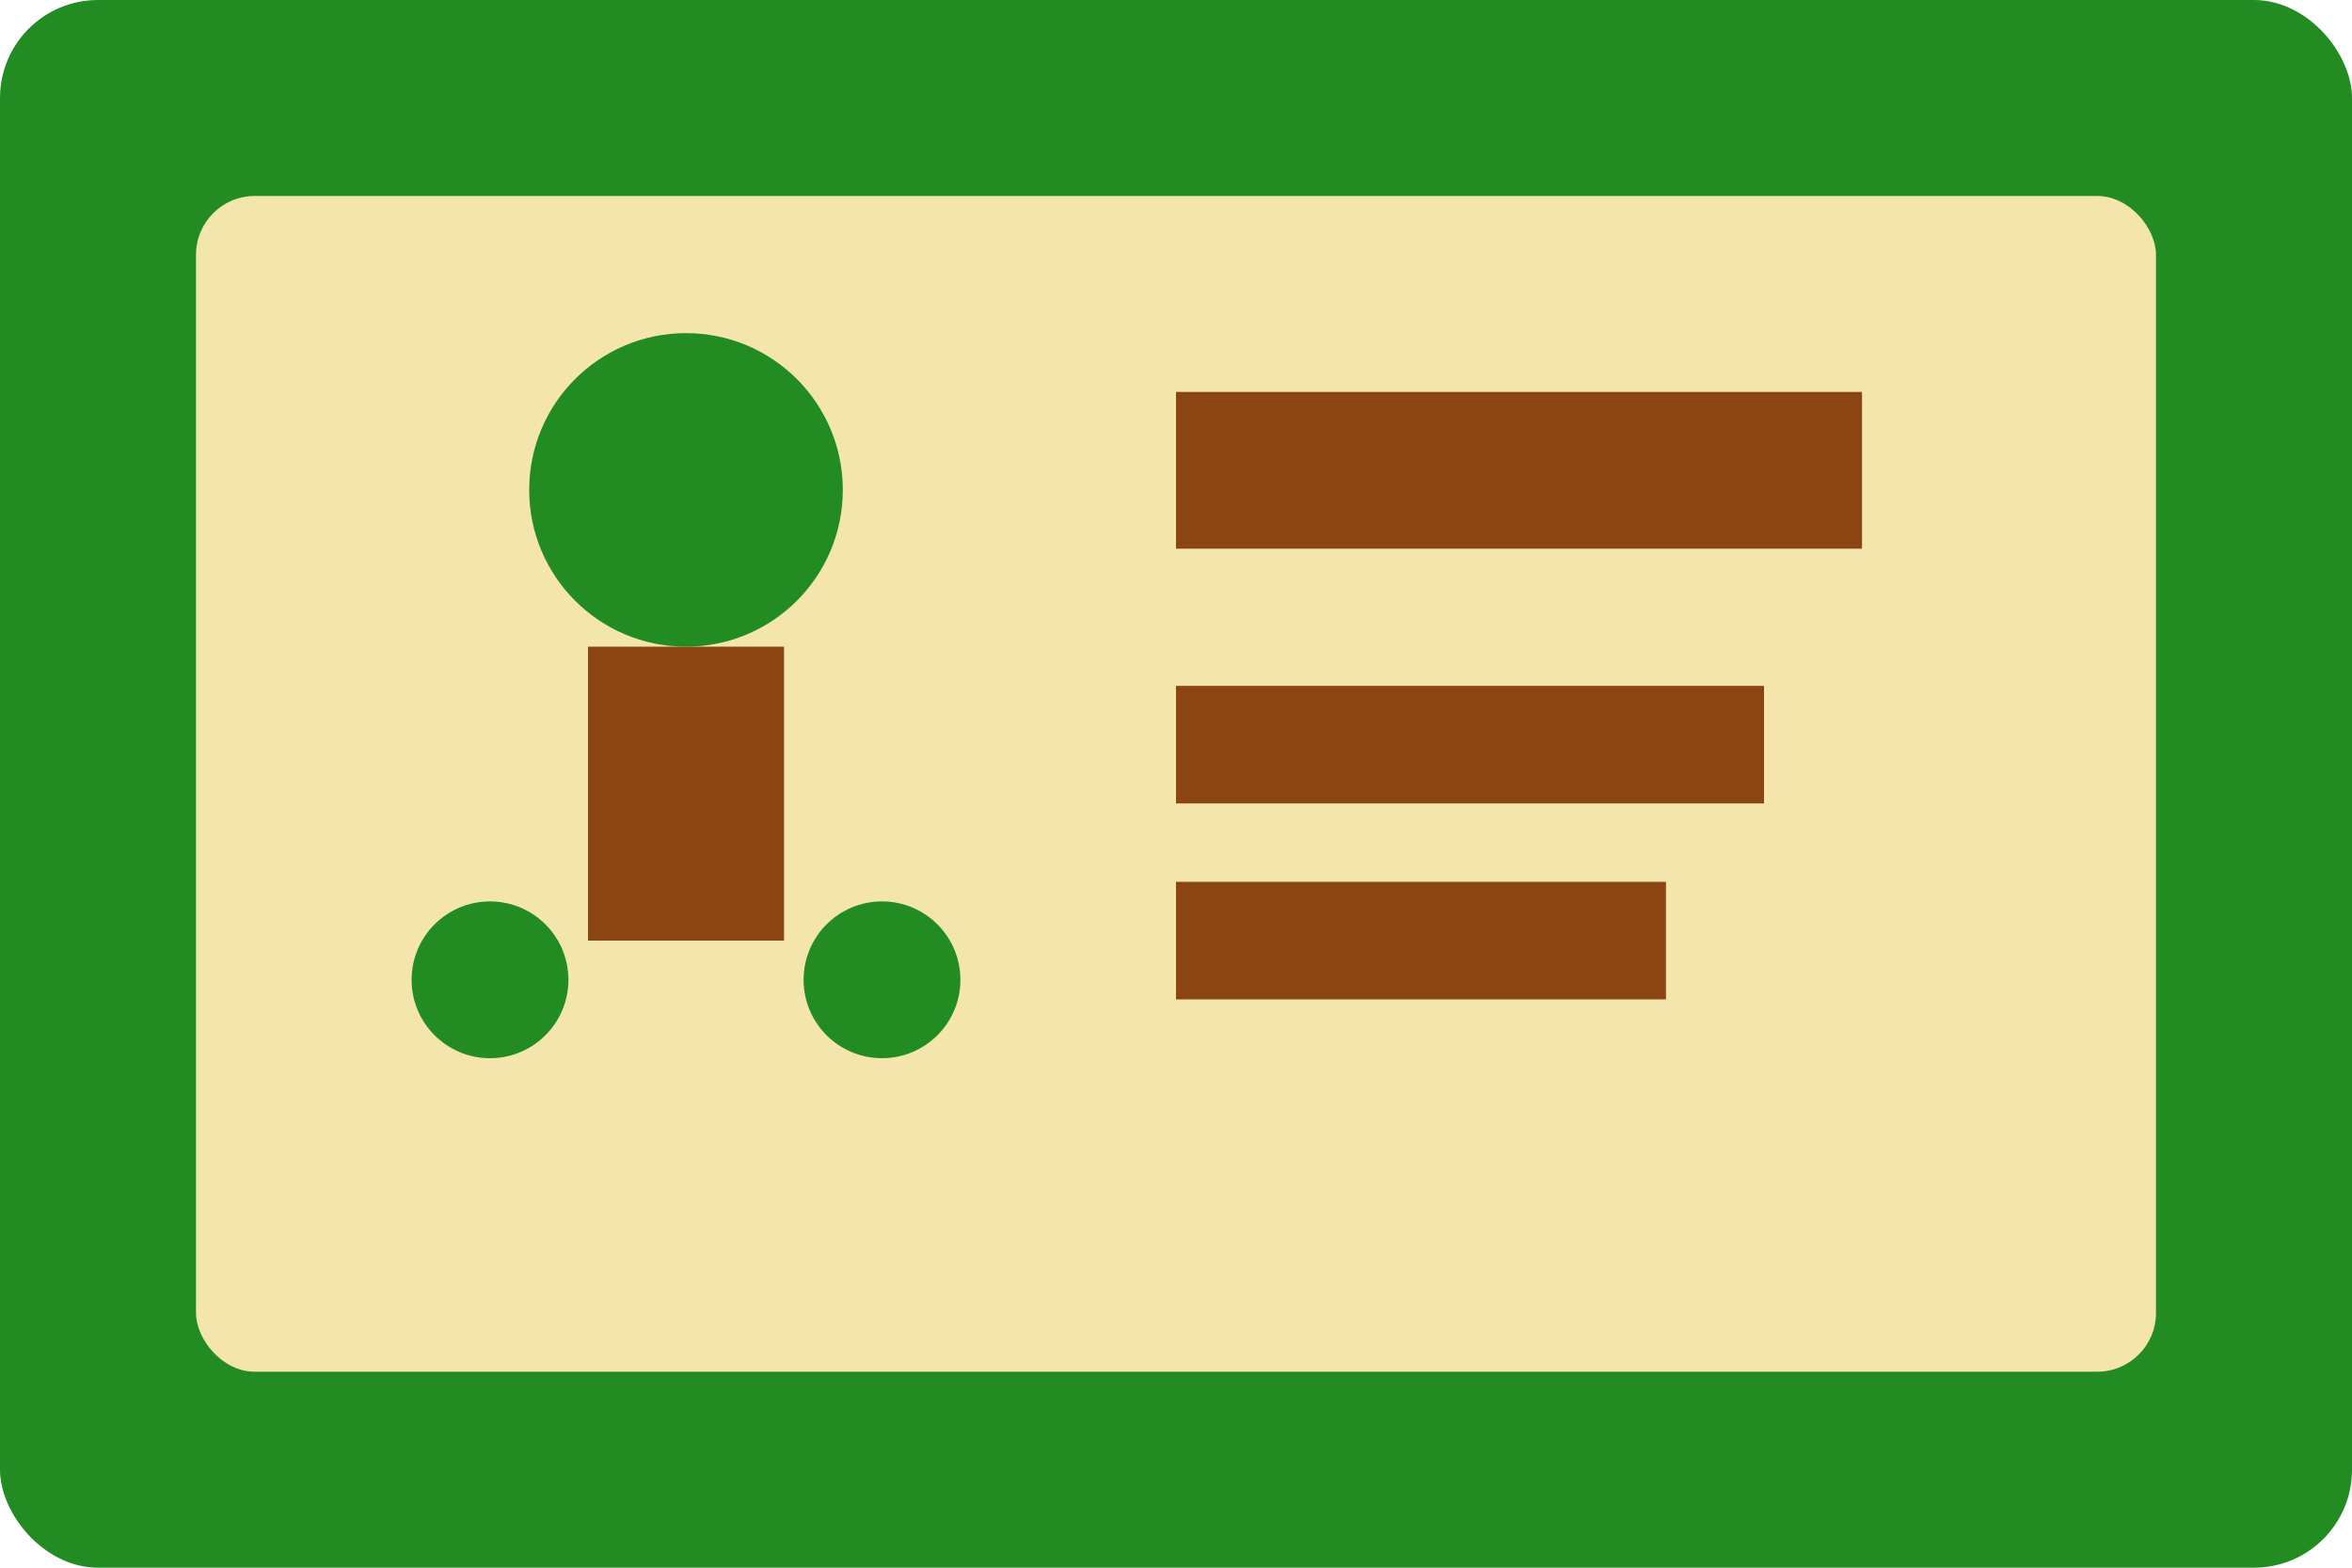
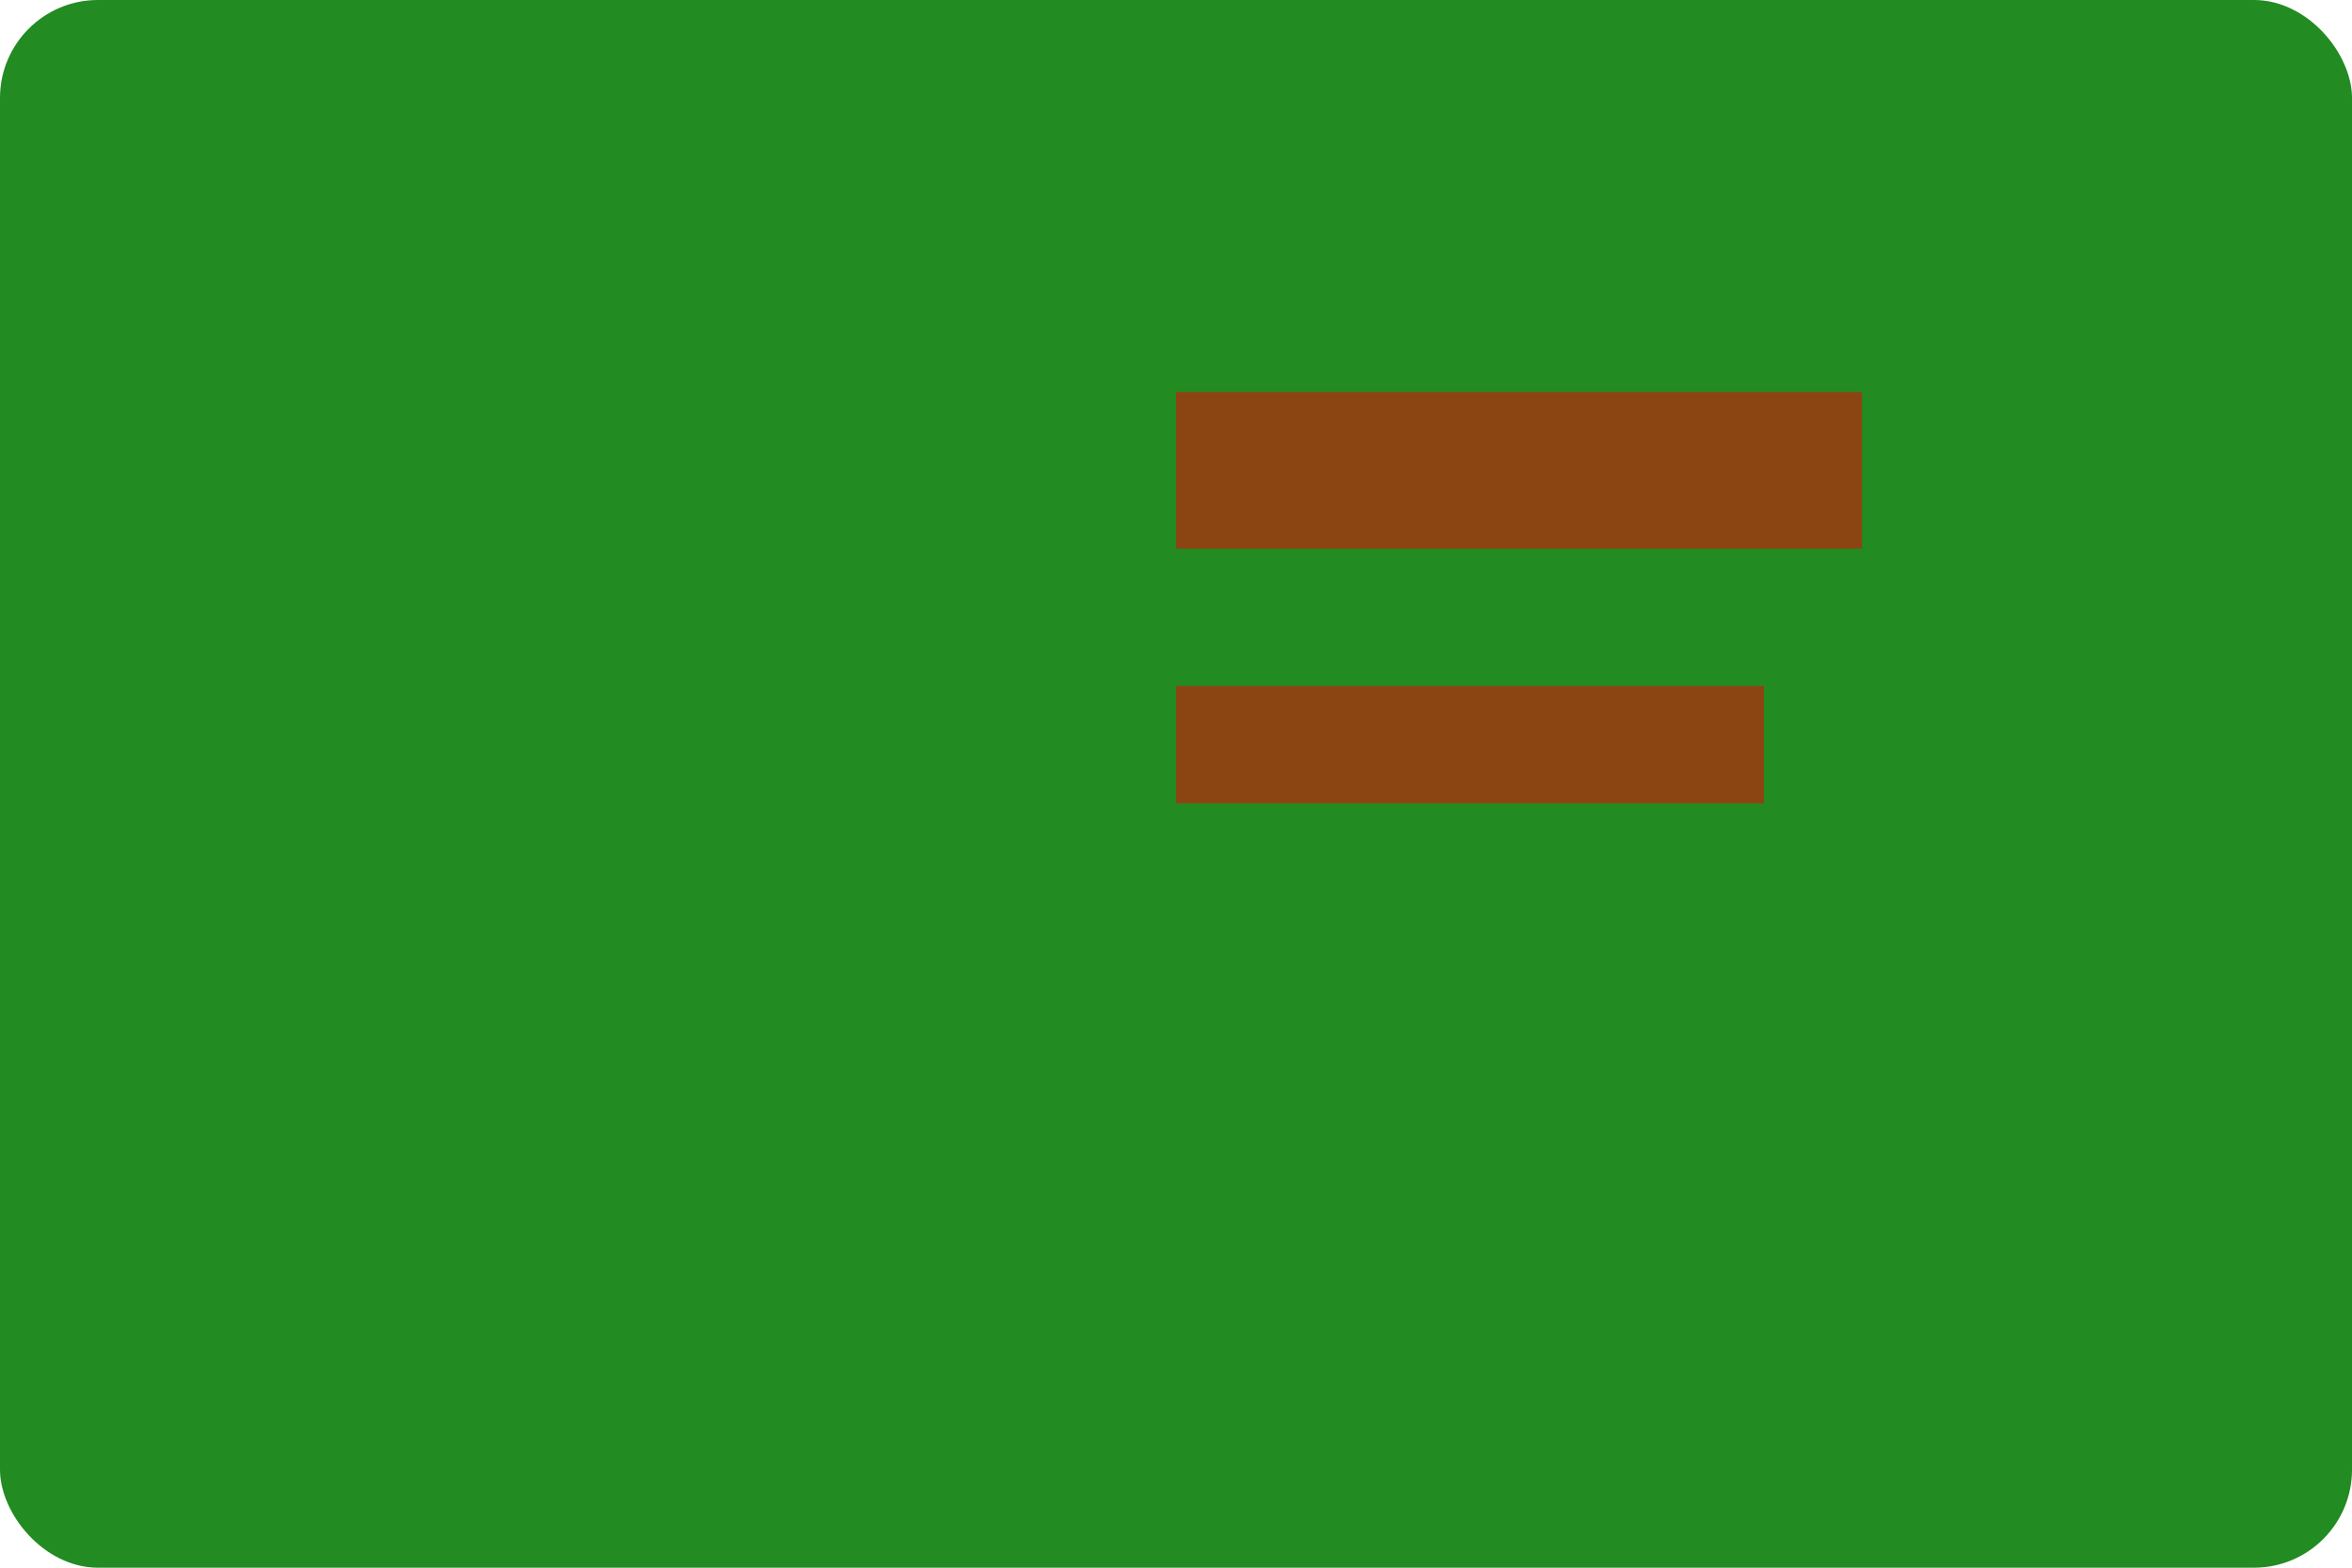
<svg xmlns="http://www.w3.org/2000/svg" viewBox="0 0 120 80" fill="none">
  <rect width="120" height="80" fill="#228B22" rx="5" />
-   <rect x="10" y="10" width="100" height="60" fill="#F3E5AB" rx="3" />
  <circle cx="35" cy="25" r="8" fill="#228B22" />
-   <rect x="30" y="33" width="10" height="15" fill="#8B4513" />
  <circle cx="25" cy="50" r="4" fill="#228B22" />
  <circle cx="45" cy="50" r="4" fill="#228B22" />
  <rect x="60" y="20" width="35" height="8" fill="#8B4513" />
  <rect x="60" y="35" width="30" height="6" fill="#8B4513" />
-   <rect x="60" y="45" width="25" height="6" fill="#8B4513" />
</svg>